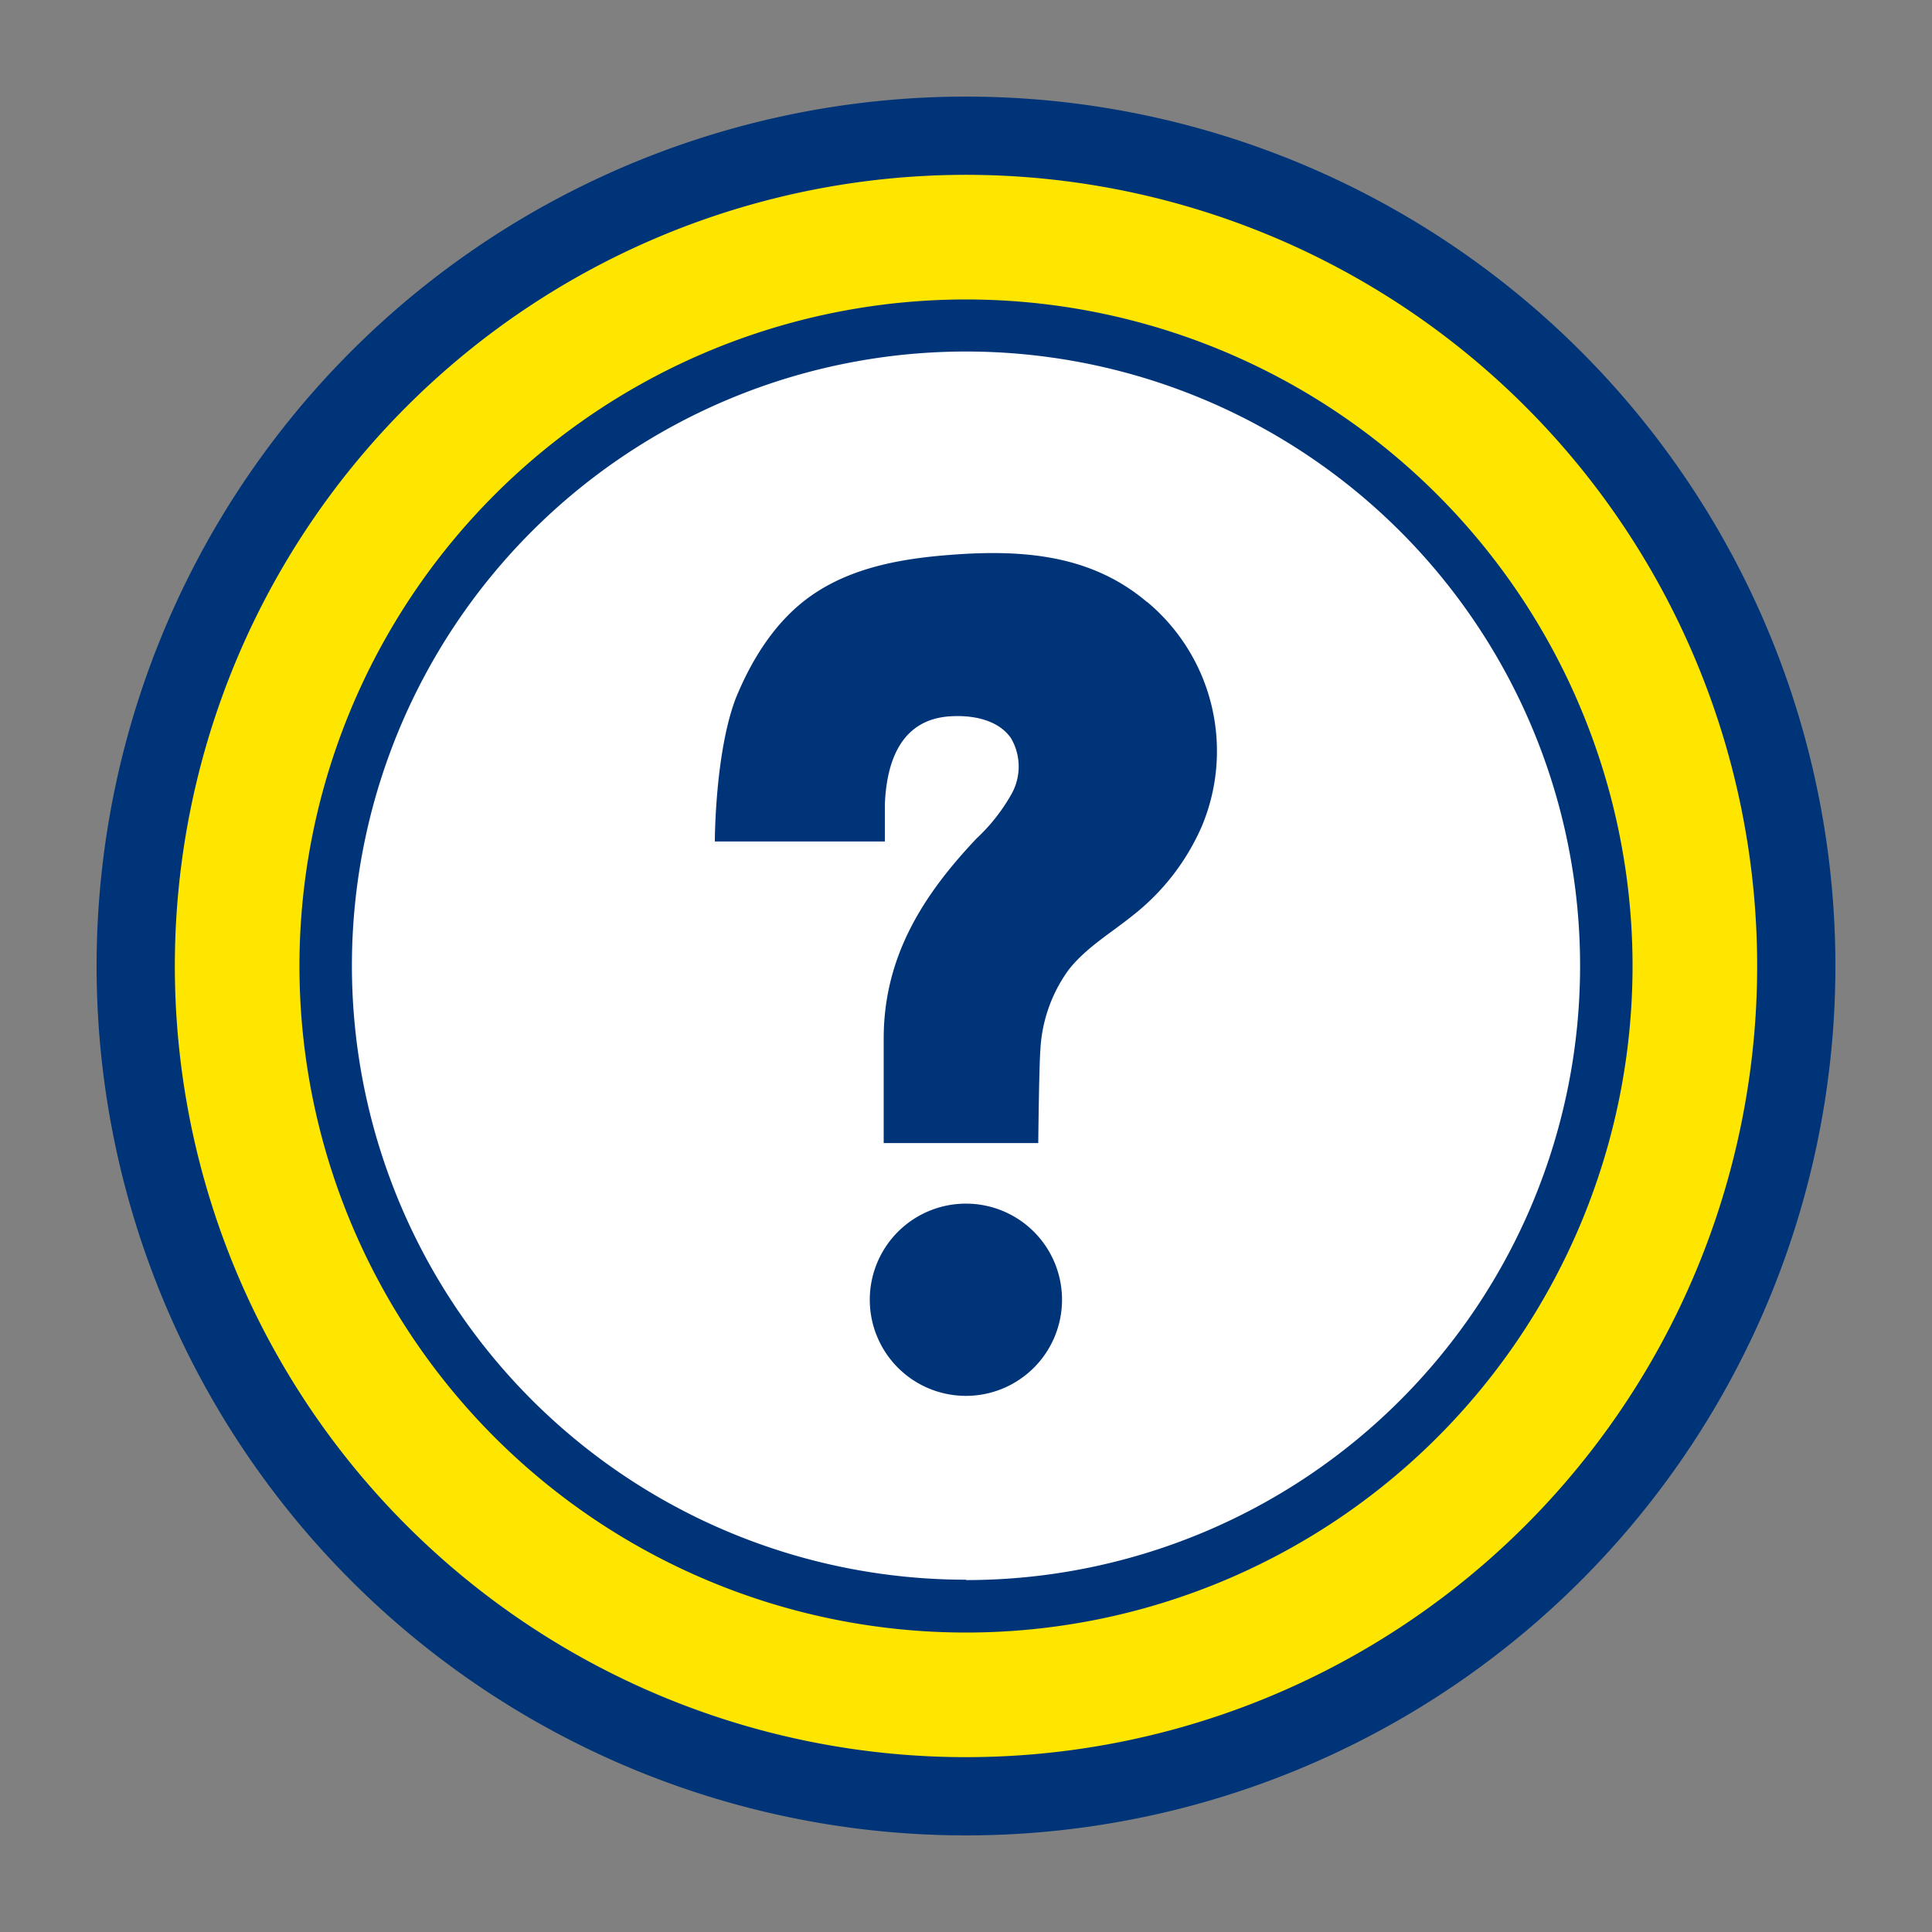
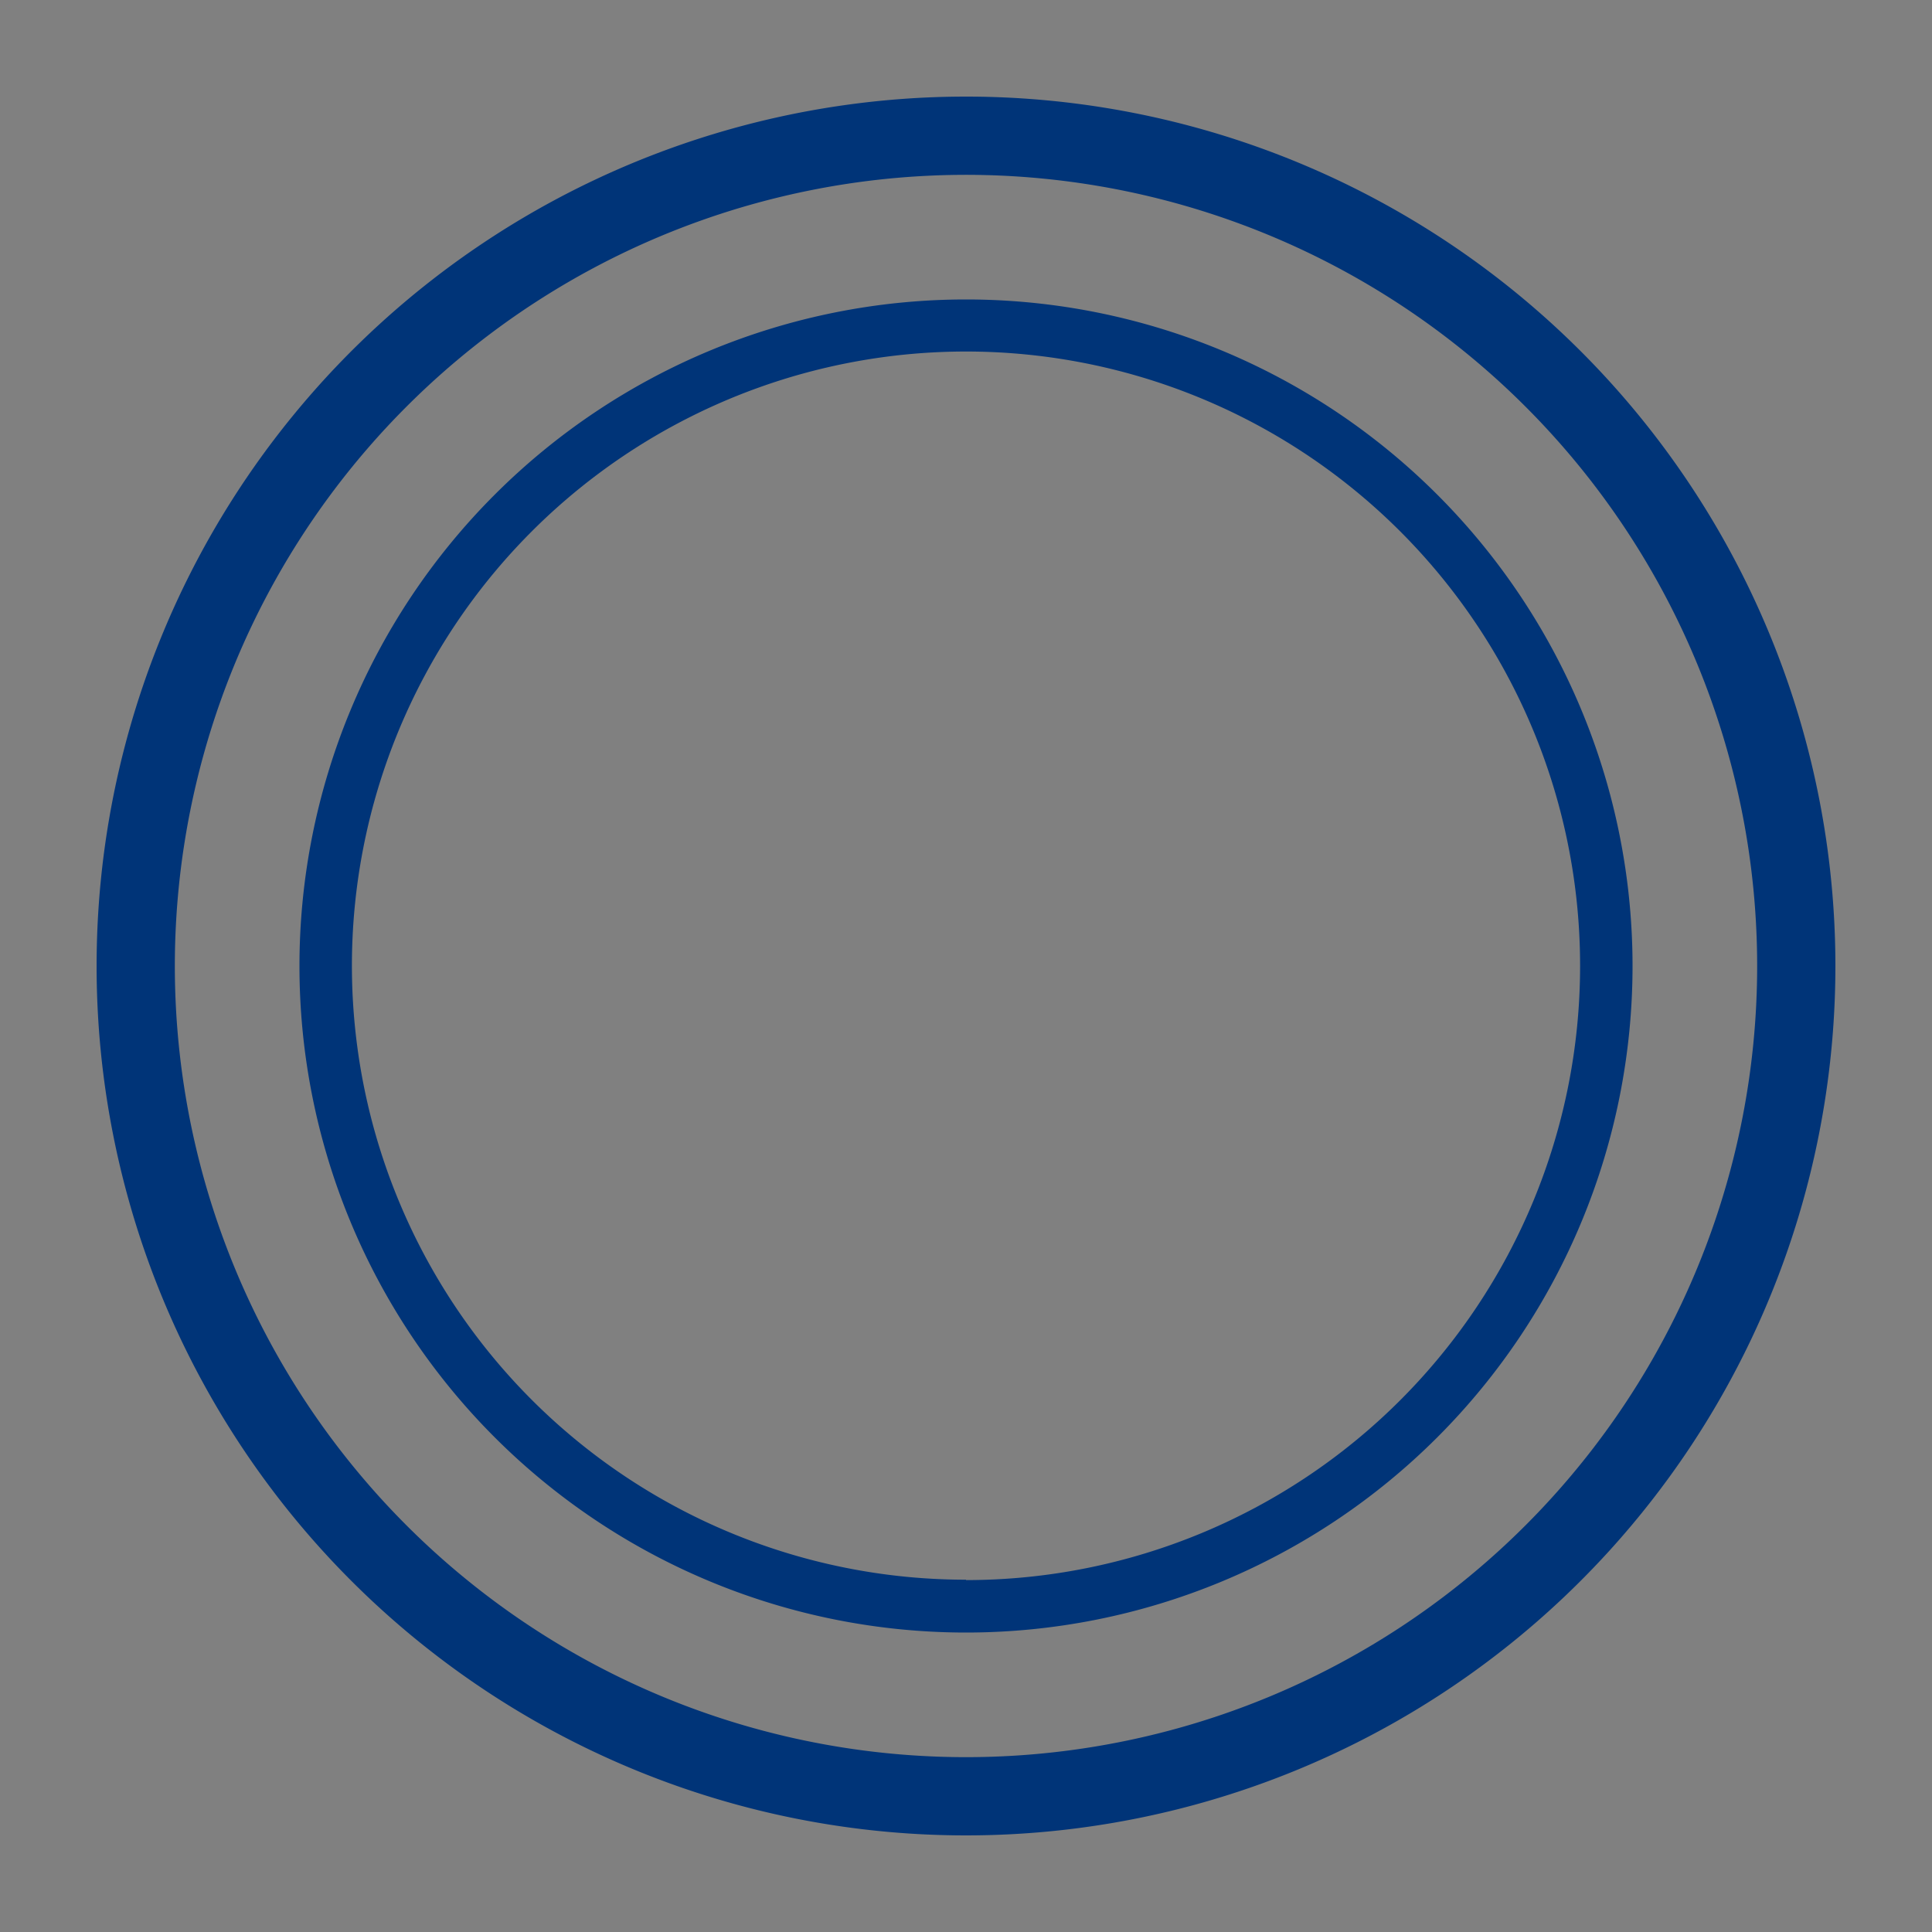
<svg xmlns="http://www.w3.org/2000/svg" id="Layer_1" data-name="Layer 1" viewBox="0 0 200 200">
  <rect x="0" y="0" width="200" height="200" fill="#808080" stroke="none" />
-   <path d="M100,14.09a85.67,85.67,0,1,0,85.66,85.67A85.67,85.67,0,0,0,100,14.09Z" style="fill:#ffe600" />
-   <path d="M100,34a65.72,65.72,0,1,0,65.72,65.72A65.72,65.72,0,0,0,100,34Z" style="fill:#fff" />
  <path d="M100,10a90,90,0,1,0,90,90A90,90,0,0,0,100,10Zm0,171.9A81.9,81.9,0,1,1,181.9,100,81.9,81.9,0,0,1,100,181.9Z" style="fill:#003478" />
  <path d="M100,31a69,69,0,1,0,69,69A69,69,0,0,0,100,31Zm0,132.53A63.57,63.57,0,1,1,163.57,100,63.57,63.57,0,0,1,100,163.57Z" style="fill:#003478" />
-   <circle cx="100.03" cy="135" r="7.41" style="fill:#003478" />
-   <path d="M118.71,62.3a19.77,19.77,0,0,0-5.15-3.16c-4.74-2-10.06-2.1-15.19-1.7-5,.38-10.06,1.28-14.17,4.07-3.74,2.53-6.27,6.5-8,10.69C74,77.87,74,87.11,74,87.11h17.6s0-2.72,0-3.81c.17-4.51,1.69-8.85,6.8-9.15,2.32-.14,4.94.36,6.26,2.27a5.82,5.82,0,0,1,.1,5.69,19,19,0,0,1-3.66,4.68c-5.63,5.94-9.62,12.32-9.62,20.72v10.82s16,0,16,0,.08-7.85.22-9.67a15.43,15.43,0,0,1,2.92-8.26c1.79-2.29,4.37-3.8,6.63-5.62a23.8,23.8,0,0,0,7.16-9.24,20.11,20.11,0,0,0-5.66-23.23Z" style="fill:#003478" />
-   <path d="M100,124.6a9.95,9.95,0,1,0,9.94,10A9.94,9.94,0,0,0,100,124.6Zm0,15a5.09,5.09,0,1,1,5.08-5.08A5.08,5.08,0,0,1,100,139.63Z" style="fill:#003478" />
</svg>